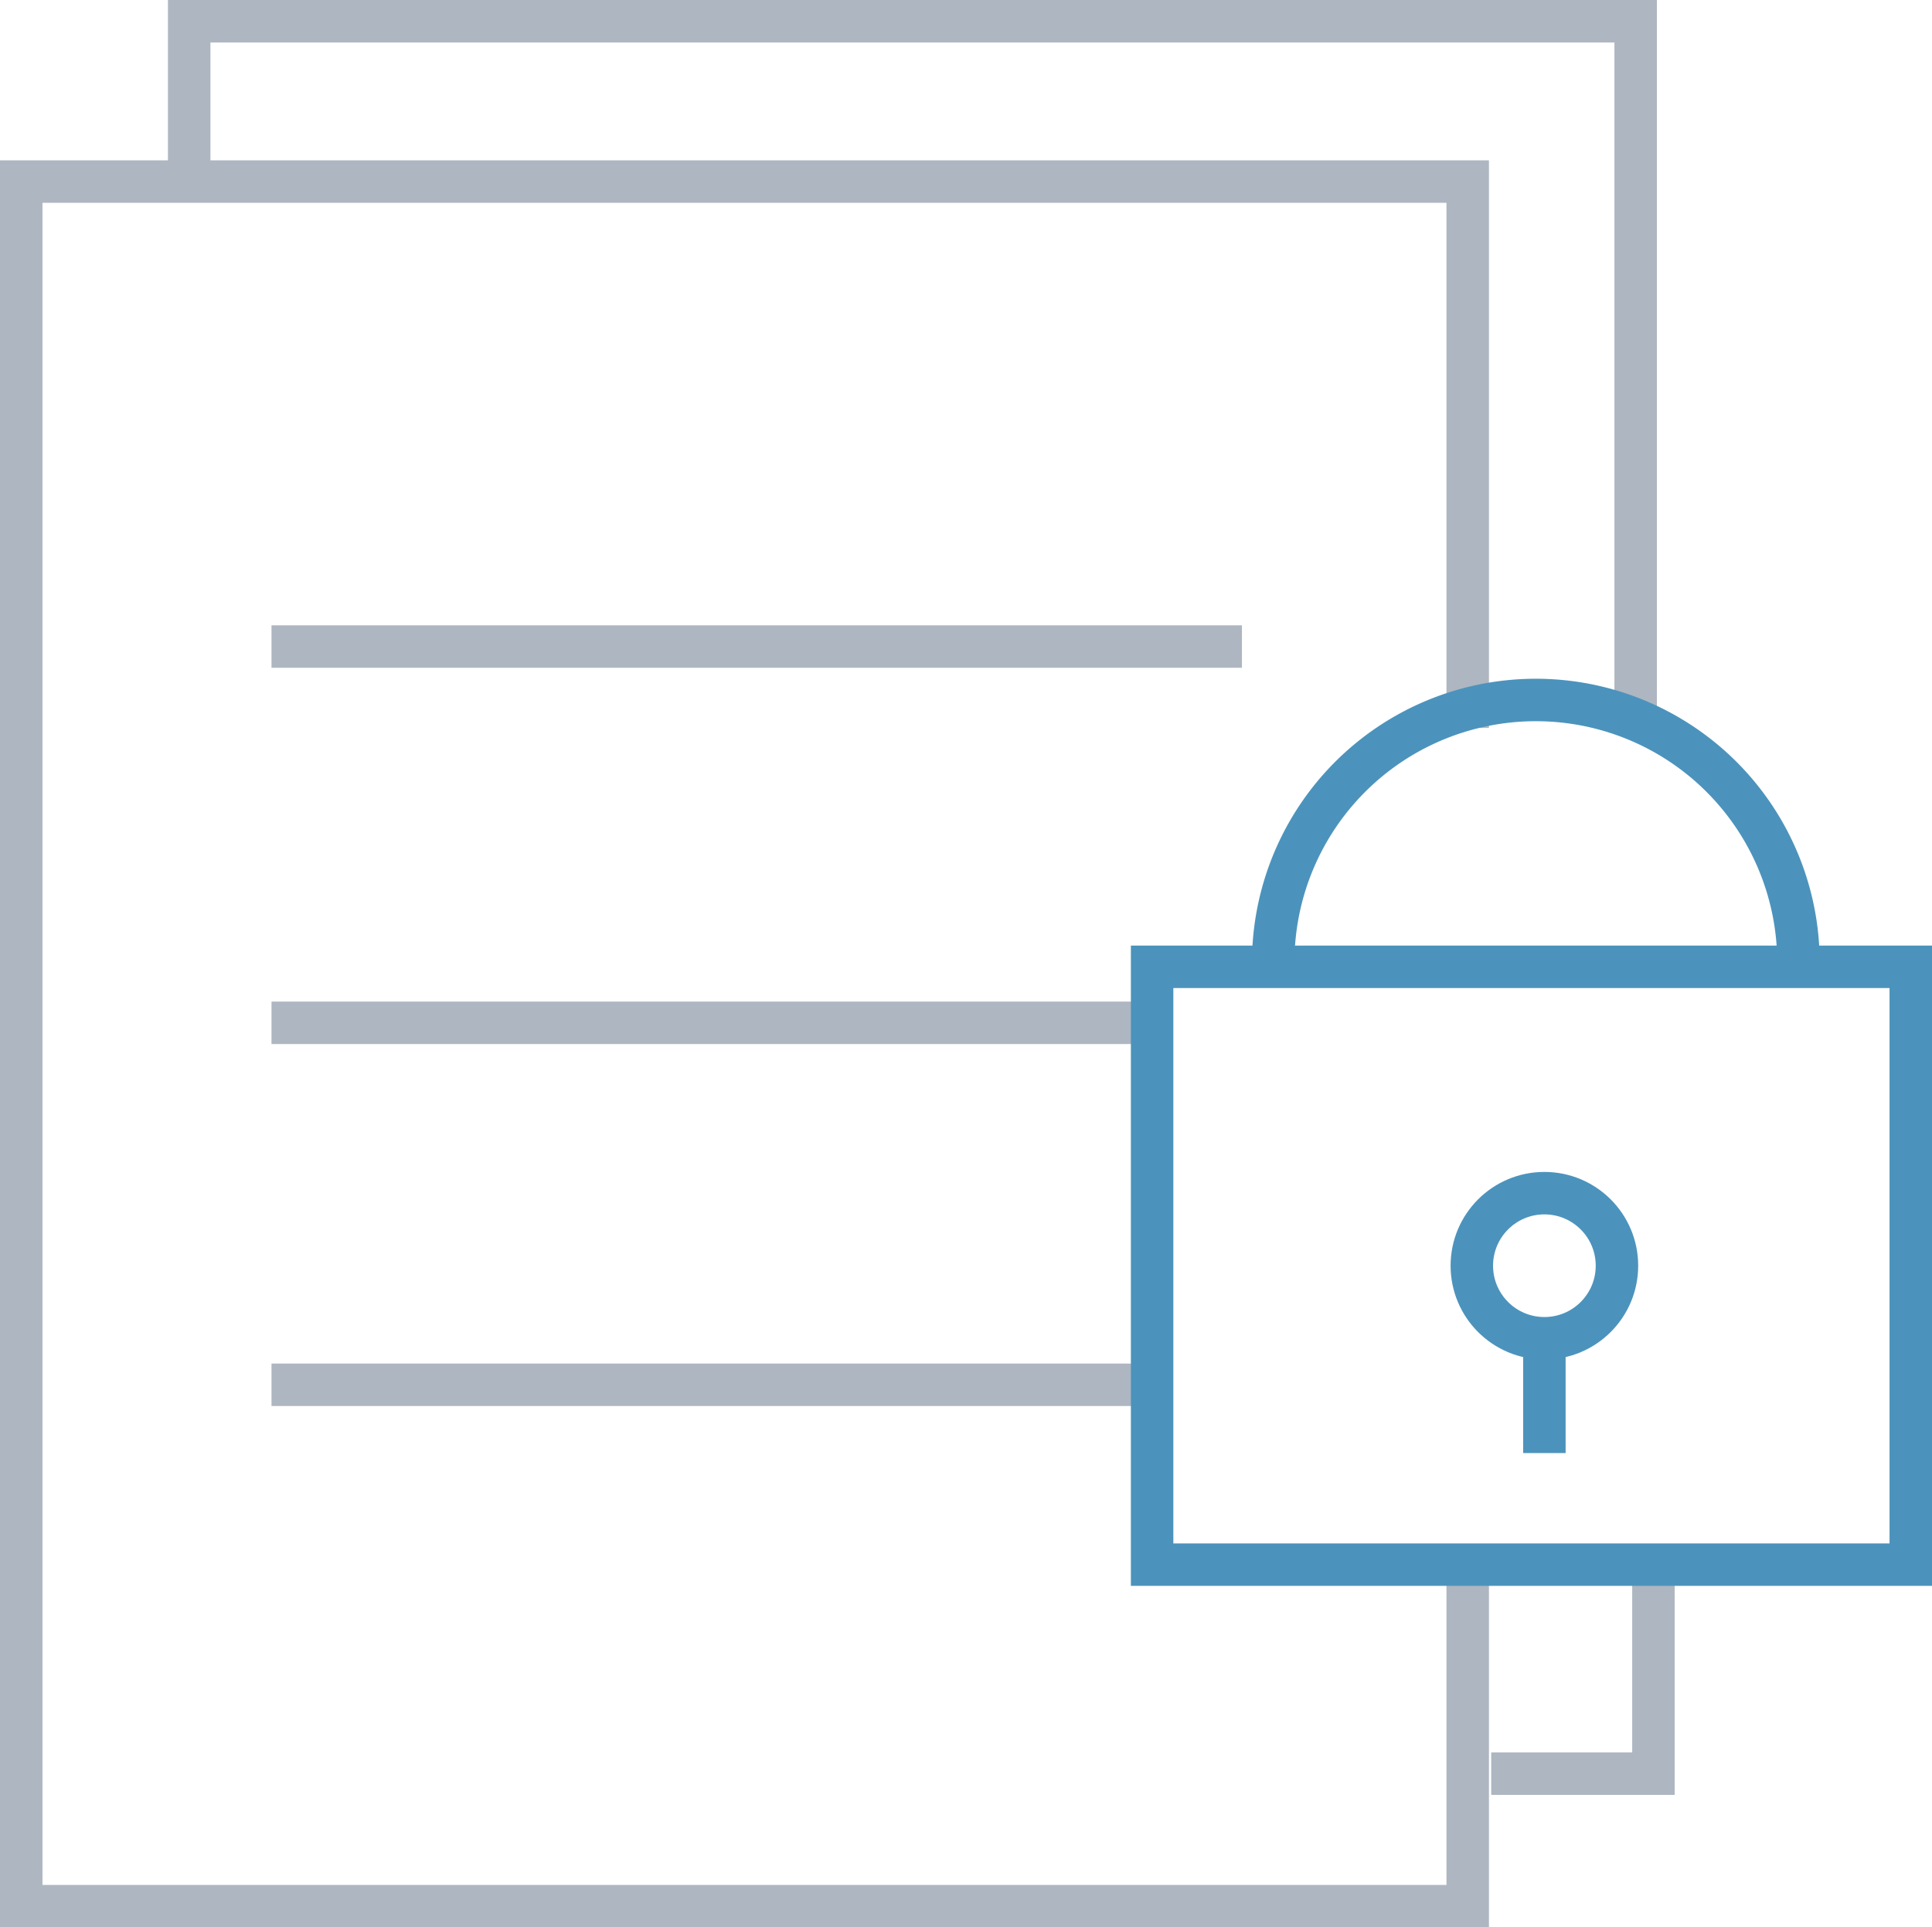
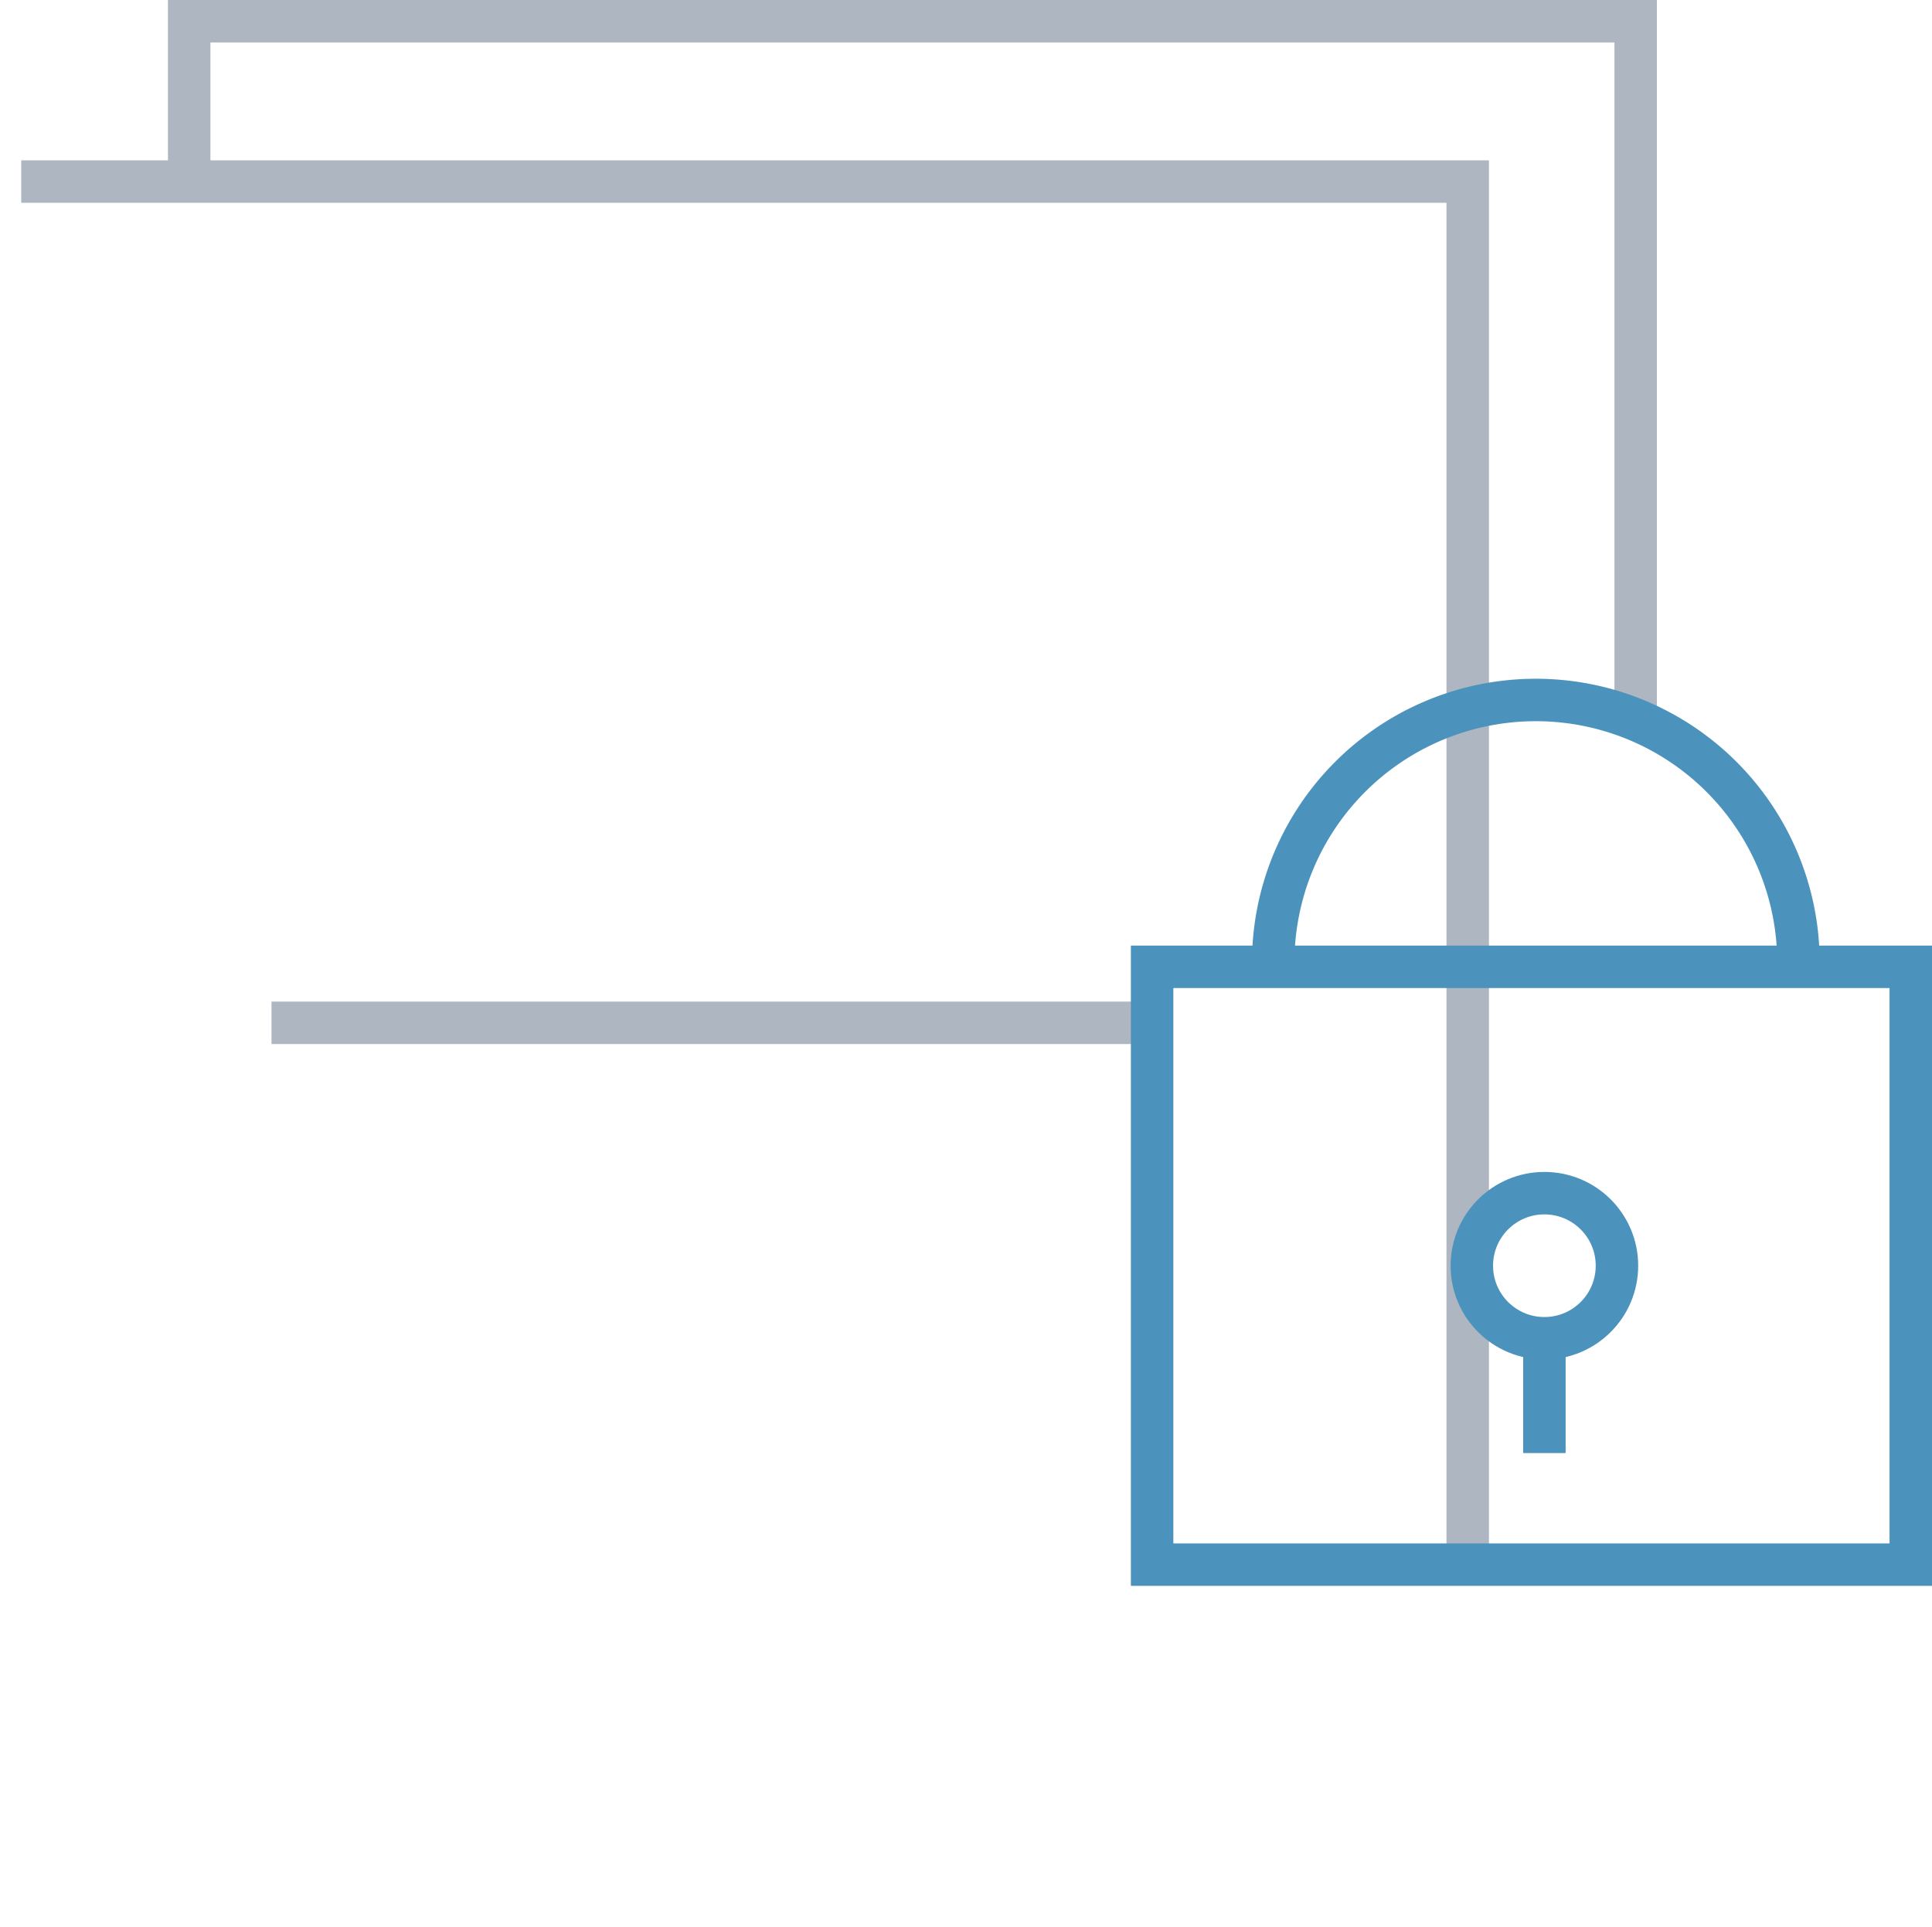
<svg xmlns="http://www.w3.org/2000/svg" width="91" height="90.799" viewBox="0 0 91 90.799">
  <defs>
    <clipPath id="clip-path">
      <rect id="Rectangle_27941" data-name="Rectangle 27941" width="91" height="90.799" transform="translate(0 0)" fill="none" stroke="#aeb6c1" stroke-width="1" />
    </clipPath>
  </defs>
  <g id="Group_10338" data-name="Group 10338" transform="translate(0 0)">
    <g id="Group_10335" data-name="Group 10335">
      <g id="Group_10334" data-name="Group 10334" clip-path="url(#clip-path)">
-         <path id="Path_6085" data-name="Path 6085" d="M69.131,34.292V8.554H1V89.8H69.131V74.129" fill="none" stroke="#aeb6c1" stroke-width="2" />
+         <path id="Path_6085" data-name="Path 6085" d="M69.131,34.292V8.554H1H69.131V74.129" fill="none" stroke="#aeb6c1" stroke-width="2" />
        <path id="Path_6086" data-name="Path 6086" d="M8.911,7.652V1H77.042V33.667" fill="none" stroke="#aeb6c1" stroke-width="2" />
      </g>
    </g>
-     <line id="Line_3272" data-name="Line 3272" x2="45.709" transform="translate(12.788 30.459)" fill="none" stroke="#aeb6c1" stroke-width="2" />
    <line id="Line_3273" data-name="Line 3273" x2="41.777" transform="translate(12.788 48.185)" fill="none" stroke="#aeb6c1" stroke-width="2" />
-     <line id="Line_3274" data-name="Line 3274" x2="41.777" transform="translate(12.788 65.238)" fill="none" stroke="#aeb6c1" stroke-width="2" />
-     <path id="Path_6087" data-name="Path 6087" d="M77.879,74.129v9.429H70.238" fill="none" stroke="#aeb6c1" stroke-width="2" />
    <g id="Group_10337" data-name="Group 10337">
      <g id="Group_10336" data-name="Group 10336" clip-path="url(#clip-path)">
        <rect id="Rectangle_27942" data-name="Rectangle 27942" width="35.734" height="28.163" transform="translate(54.266 45.547)" fill="none" stroke="#4b93bc" stroke-width="2" />
        <path id="Path_6088" data-name="Path 6088" d="M59.97,45.346a12.37,12.37,0,1,1,24.74,0" fill="none" stroke="#4b93bc" stroke-width="2" />
        <circle id="Ellipse_547" data-name="Ellipse 547" cx="3.418" cy="3.418" r="3.418" transform="translate(69.325 56.21)" fill="none" stroke="#4b93bc" stroke-width="2" />
        <line id="Line_3275" data-name="Line 3275" y2="5.408" transform="translate(72.743 63.046)" fill="none" stroke="#4b93bc" stroke-width="2" />
      </g>
    </g>
  </g>
</svg>